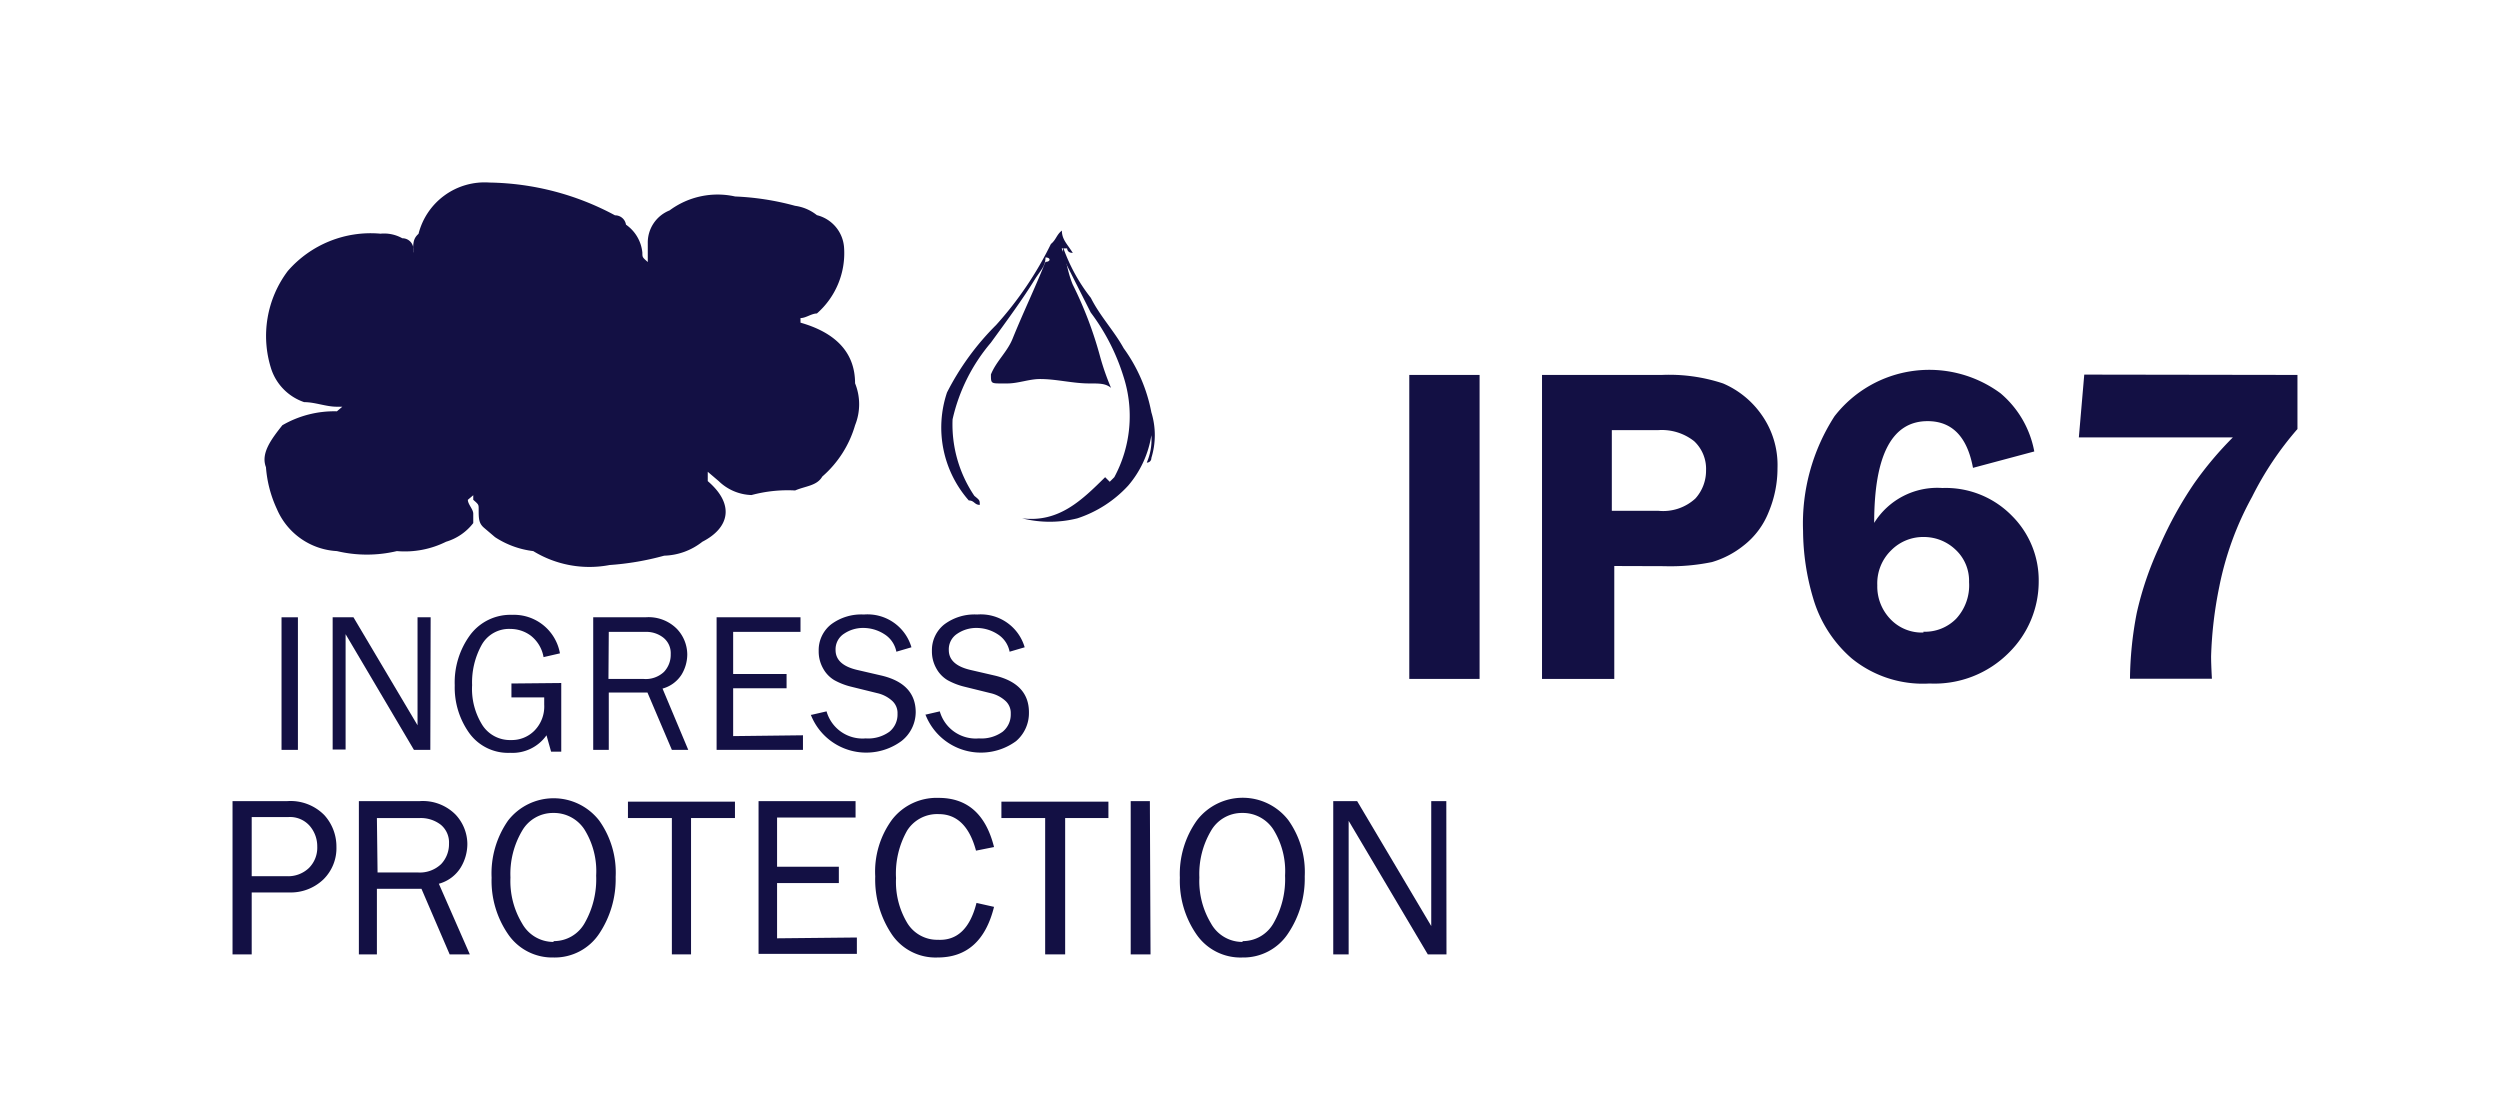
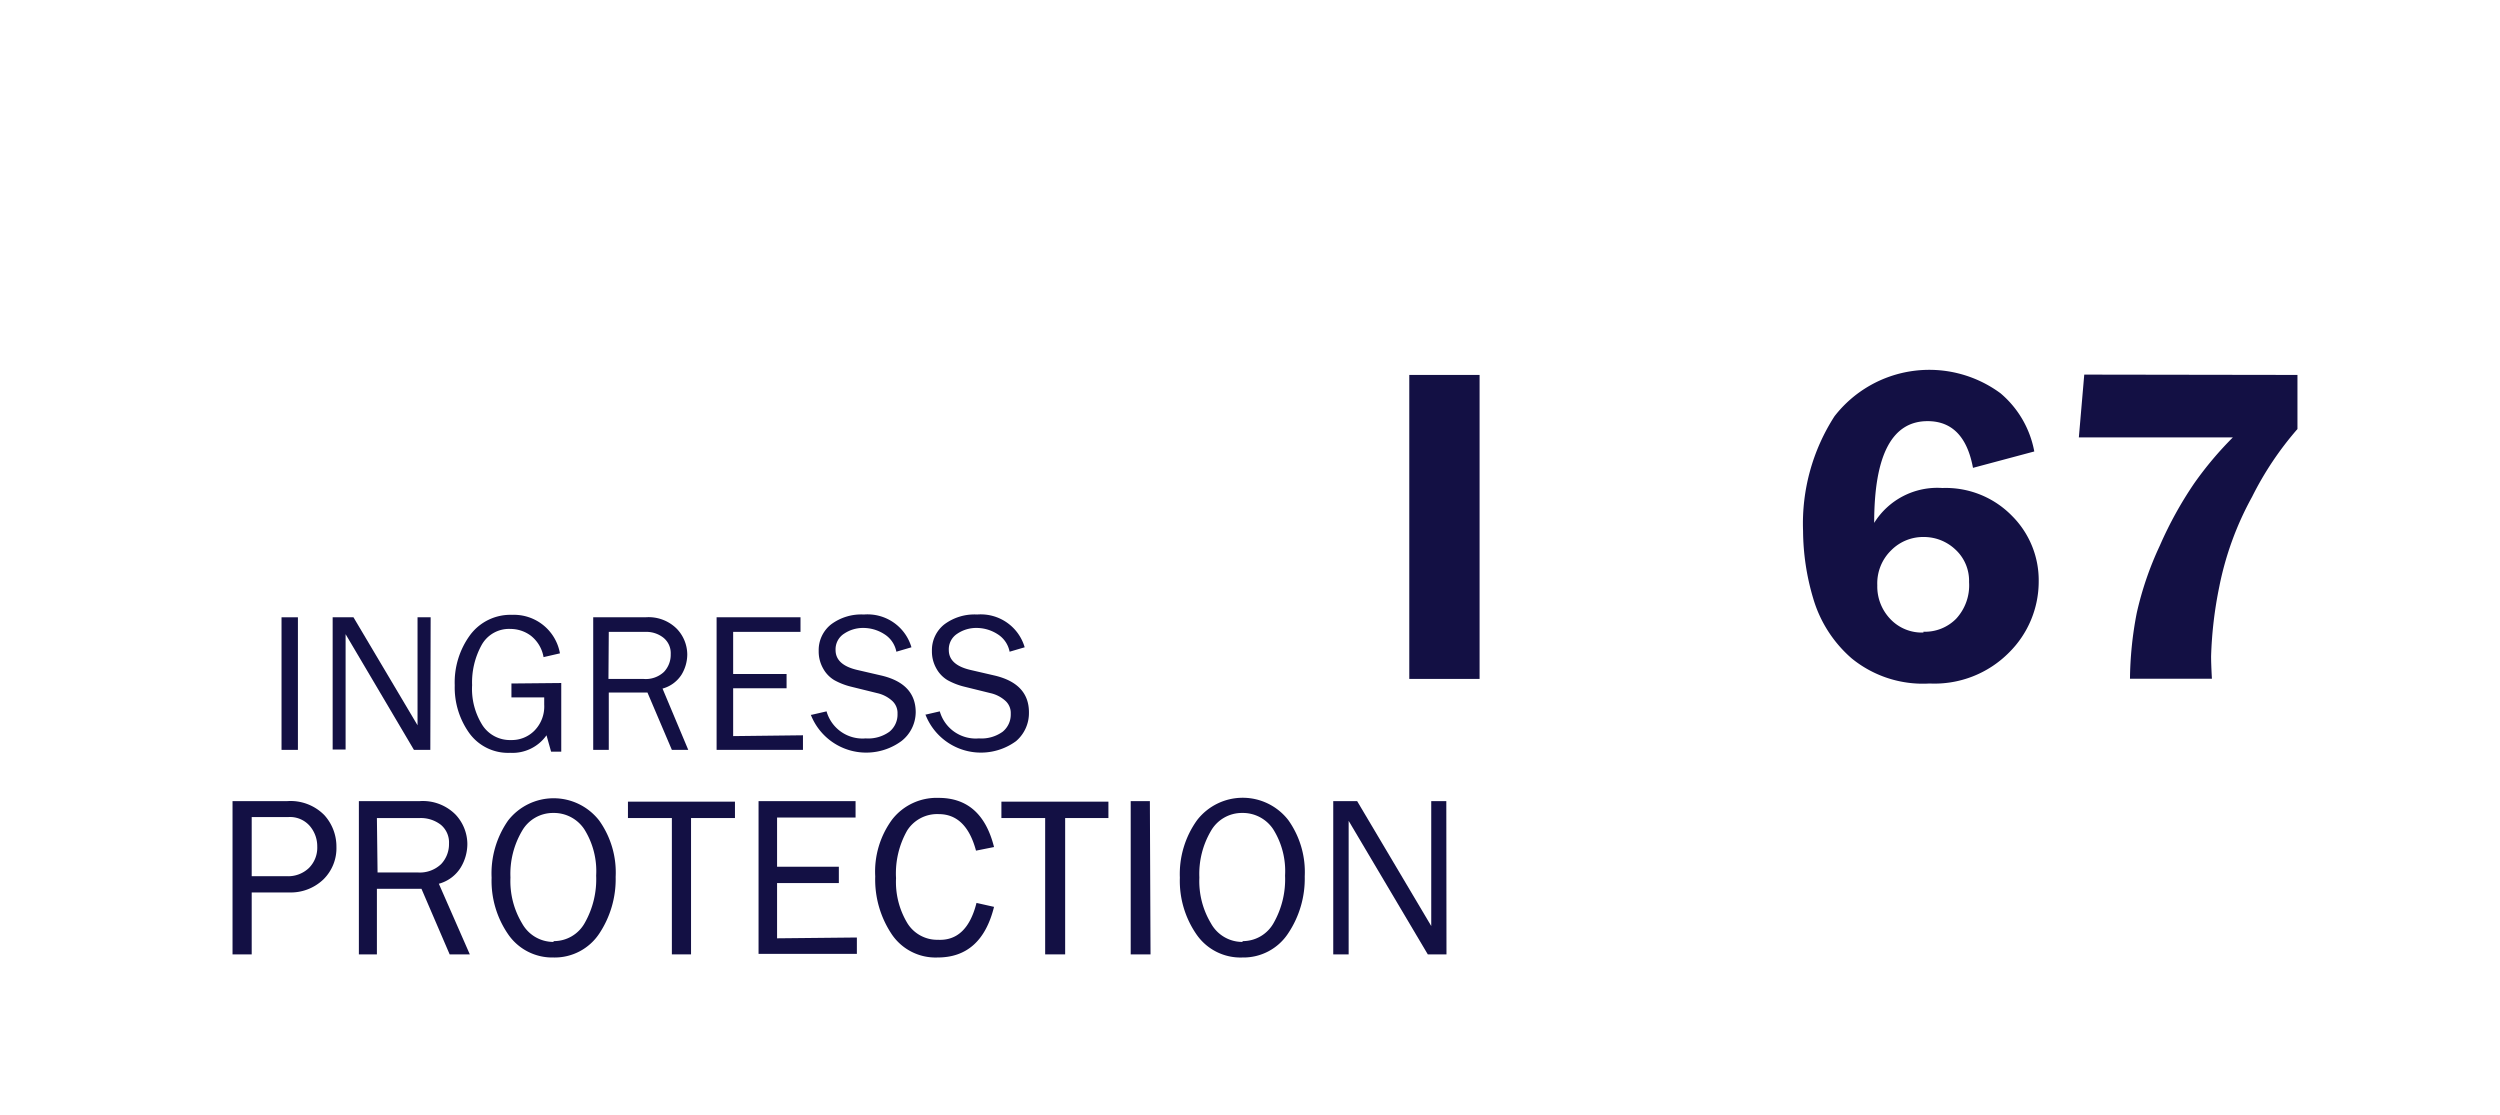
<svg xmlns="http://www.w3.org/2000/svg" id="Layer_1" data-name="Layer 1" viewBox="0 0 152.56 68.05">
  <defs>
    <style>.cls-1,.cls-2,.cls-3{fill:none;}.cls-2{clip-rule:evenodd;}.cls-3,.cls-7{fill-rule:evenodd;}.cls-4{clip-path:url(#clip-path);}.cls-5,.cls-7{fill:#131044;}.cls-6{clip-path:url(#clip-path-2);}</style>
    <clipPath id="clip-path">
      <rect class="cls-1" x="5" y="7.99" width="152.57" height="60.48" />
    </clipPath>
    <clipPath id="clip-path-2">
-       <polygon class="cls-2" points="5 68.47 157.57 68.47 157.57 7.99 5 7.99 5 68.47 5 68.47" />
-     </clipPath>
+       </clipPath>
  </defs>
  <title>ingress protection</title>
  <g class="cls-4">
    <path class="cls-5" d="M90.29,22.88V41.43H86V22.88Z" />
-     <path class="cls-5" d="M98.51,34.54v6.89H94.1V22.88h7.31a10.44,10.44,0,0,1,3.74.52,5.52,5.52,0,0,1,2.32,1.87,5.31,5.31,0,0,1,1,3.3,6.9,6.9,0,0,1-.54,2.68,4.82,4.82,0,0,1-1.54,2.05,5.6,5.6,0,0,1-1.92,1,12.54,12.54,0,0,1-2.92.25Zm-.15-3.37h2.83a2.9,2.9,0,0,0,2.27-.75,2.53,2.53,0,0,0,.65-1.71,2.31,2.31,0,0,0-.73-1.79,3.18,3.18,0,0,0-2.21-.67H98.36Z" />
    <path class="cls-5" d="M124.14,27.55l-3.74,1q-.53-2.85-2.77-2.85-3.26,0-3.26,6.21a4.53,4.53,0,0,1,4.16-2.13,5.65,5.65,0,0,1,4.24,1.69,5.55,5.55,0,0,1,1.64,4,6.1,6.1,0,0,1-1.81,4.35,6.4,6.4,0,0,1-4.85,1.89A6.87,6.87,0,0,1,113,40.18a7.7,7.7,0,0,1-2.35-3.66,14.69,14.69,0,0,1-.62-4.12,12.08,12.08,0,0,1,1.92-7A7.32,7.32,0,0,1,122.08,24,6.09,6.09,0,0,1,124.14,27.55Zm-6.77,11a2.67,2.67,0,0,0,2-.79,3,3,0,0,0,.79-2.24,2.59,2.59,0,0,0-.85-2,2.79,2.79,0,0,0-1.9-.75,2.74,2.74,0,0,0-2,.81,2.81,2.81,0,0,0-.85,2.13,2.87,2.87,0,0,0,.79,2.06A2.64,2.64,0,0,0,117.38,38.6Z" />
    <path class="cls-5" d="M140.2,22.88v3.3a19.62,19.62,0,0,0-2.77,4.14,19,19,0,0,0-2,5.48,24.68,24.68,0,0,0-.5,4.25q0,.48.05,1.37h-5a22.07,22.07,0,0,1,.41-4,19.88,19.88,0,0,1,1.41-4.12,23.34,23.34,0,0,1,2.11-3.82,21.34,21.34,0,0,1,2.35-2.79h-9.4l.33-3.83Z" />
  </g>
  <path class="cls-5" d="M18.18,45.76h-1V37.67h1Z" />
  <path class="cls-5" d="M26.26,45.76h-1L21.09,38.7v.53q0,.3,0,.51v6H20.3V37.67h1.27l3.91,6.59V43.7q0-.33,0-.59V37.67h.8Z" />
  <path class="cls-5" d="M34.25,41.68v4.19h-.62l-.28-1a2.54,2.54,0,0,1-2.22,1.07,2.92,2.92,0,0,1-2.49-1.2,4.78,4.78,0,0,1-.89-2.92,4.89,4.89,0,0,1,.94-3.07,3.06,3.06,0,0,1,2.56-1.23,2.85,2.85,0,0,1,2.92,2.35l-1,.23a2.12,2.12,0,0,0-.78-1.31,2.09,2.09,0,0,0-1.24-.41,1.91,1.91,0,0,0-1.77,1,4.72,4.72,0,0,0-.57,2.43,4.15,4.15,0,0,0,.64,2.46,2,2,0,0,0,1.73.89,1.94,1.94,0,0,0,1.43-.57A2.1,2.1,0,0,0,33.21,43q0-.18,0-.44h-2v-.85Z" />
  <path class="cls-5" d="M42,45.76H41l-1.49-3.5H37.15v3.5H36.2V37.67h3.19a2.43,2.43,0,0,1,1.92.71,2.29,2.29,0,0,1,.63,1.55,2.4,2.4,0,0,1-.35,1.24,2,2,0,0,1-1.16.85Zm-4.87-4.33h2.12A1.62,1.62,0,0,0,40.52,41a1.52,1.52,0,0,0,.41-1.08,1.21,1.21,0,0,0-.44-1,1.68,1.68,0,0,0-1.1-.36H37.15Z" />
  <path class="cls-5" d="M49,44.87v.89H43.73V37.67h5.12v.89H44.74v2.57H48V42H44.74v2.92Z" />
  <path class="cls-5" d="M49.53,43.62l.91-.21a2.28,2.28,0,0,0,2.39,1.65,2.21,2.21,0,0,0,1.45-.41,1.35,1.35,0,0,0,.49-1.09,1,1,0,0,0-.37-.83,2,2,0,0,0-.86-.43l-1.62-.4a4.15,4.15,0,0,1-1-.39,1.87,1.87,0,0,1-.68-.7,2.1,2.1,0,0,1-.28-1.09,2,2,0,0,1,.76-1.62,3.07,3.07,0,0,1,2-.6,2.79,2.79,0,0,1,2.9,2l-.92.27a1.62,1.62,0,0,0-.75-1.08,2.37,2.37,0,0,0-1.26-.37,2.06,2.06,0,0,0-1.18.35,1.13,1.13,0,0,0-.52,1q0,.9,1.31,1.21l1.51.35q2.07.5,2.07,2.24A2.25,2.25,0,0,1,55,45.23a3.63,3.63,0,0,1-5.52-1.61Z" />
  <path class="cls-5" d="M56.44,43.62l.91-.21a2.28,2.28,0,0,0,2.39,1.65,2.21,2.21,0,0,0,1.45-.41,1.35,1.35,0,0,0,.49-1.09,1,1,0,0,0-.37-.83,2,2,0,0,0-.86-.43l-1.62-.4a4.15,4.15,0,0,1-1-.39,1.87,1.87,0,0,1-.68-.7,2.1,2.1,0,0,1-.28-1.09,2,2,0,0,1,.76-1.62,3.07,3.07,0,0,1,2-.6,2.79,2.79,0,0,1,2.9,2l-.92.27a1.62,1.62,0,0,0-.75-1.08,2.37,2.37,0,0,0-1.26-.37,2.06,2.06,0,0,0-1.18.35,1.13,1.13,0,0,0-.52,1q0,.9,1.31,1.21l1.51.35q2.07.5,2.07,2.24A2.25,2.25,0,0,1,62,45.23a3.63,3.63,0,0,1-5.52-1.61Z" />
  <rect class="cls-1" x="5" y="7.99" width="152.57" height="60.48" />
  <path class="cls-5" d="M15.36,58.24H14.19V48.89h3.31a2.89,2.89,0,0,1,2.29.85,2.85,2.85,0,0,1,.74,1.93,2.67,2.67,0,0,1-.8,2,2.88,2.88,0,0,1-2.1.79H15.36Zm0-4.77h2.15a1.83,1.83,0,0,0,1.34-.5,1.75,1.75,0,0,0,.51-1.31,1.91,1.91,0,0,0-.45-1.25,1.6,1.6,0,0,0-1.31-.55H15.36Z" />
  <path class="cls-5" d="M28.67,58.24H27.44l-1.72-4H23v4h-1.1V48.89h3.68a2.81,2.81,0,0,1,2.22.82,2.65,2.65,0,0,1,.72,1.79,2.78,2.78,0,0,1-.4,1.43,2.26,2.26,0,0,1-1.34,1Zm-5.63-5h2.44a1.88,1.88,0,0,0,1.44-.51,1.77,1.77,0,0,0,.48-1.25,1.4,1.4,0,0,0-.5-1.15,2,2,0,0,0-1.27-.41H23Z" />
  <path class="cls-5" d="M33.77,58.43A3.26,3.26,0,0,1,31,57a5.74,5.74,0,0,1-1-3.44A5.63,5.63,0,0,1,31,50.08a3.52,3.52,0,0,1,5.57,0,5.46,5.46,0,0,1,1,3.43,6,6,0,0,1-1,3.46A3.26,3.26,0,0,1,33.77,58.43Zm0-1a2.15,2.15,0,0,0,1.92-1.12,5.39,5.39,0,0,0,.69-2.88,4.8,4.8,0,0,0-.72-2.82,2.22,2.22,0,0,0-1.9-1,2.17,2.17,0,0,0-1.9,1.09,5.17,5.17,0,0,0-.71,2.85,5,5,0,0,0,.71,2.8A2.18,2.18,0,0,0,33.79,57.48Z" />
  <path class="cls-5" d="M42.17,58.24H41V49.92H38.32v-1h6.53v1H42.17Z" />
  <path class="cls-5" d="M52.29,57.21v1h-6V48.89h5.92v1H47.42v3h3.77v1H47.42v3.37Z" />
  <path class="cls-5" d="M59.59,55.1l1.07.24q-.77,3.1-3.46,3.09A3.22,3.22,0,0,1,54.41,57a6,6,0,0,1-1-3.52A5.36,5.36,0,0,1,54.45,50a3.44,3.44,0,0,1,2.83-1.31q2.63,0,3.38,3l-1.1.22q-.6-2.23-2.28-2.23a2.17,2.17,0,0,0-1.92,1,5.29,5.29,0,0,0-.68,2.91,4.86,4.86,0,0,0,.7,2.76,2.14,2.14,0,0,0,1.85,1Q59,57.44,59.59,55.1Z" />
  <path class="cls-5" d="M65,58.24H63.78V49.92H61.11v-1h6.53v1H65Z" />
  <path class="cls-5" d="M70.21,58.24H69V48.89h1.17Z" />
  <path class="cls-5" d="M75.81,58.43A3.26,3.26,0,0,1,73,57a5.74,5.74,0,0,1-1-3.44,5.63,5.63,0,0,1,1.05-3.51,3.52,3.52,0,0,1,5.57,0,5.46,5.46,0,0,1,1,3.43,6,6,0,0,1-1,3.46A3.26,3.26,0,0,1,75.81,58.43Zm0-1a2.15,2.15,0,0,0,1.92-1.12,5.39,5.39,0,0,0,.69-2.88,4.8,4.8,0,0,0-.72-2.82,2.22,2.22,0,0,0-1.9-1,2.17,2.17,0,0,0-1.9,1.09,5.17,5.17,0,0,0-.71,2.85,5,5,0,0,0,.71,2.8A2.18,2.18,0,0,0,75.84,57.48Z" />
  <path class="cls-5" d="M88.27,58.24H87.13L82.3,50.09v.62q0,.35,0,.59v6.94h-.94V48.89h1.46l4.52,7.62v-.65q0-.38,0-.68V48.89h.92Z" />
  <rect class="cls-1" x="5" y="7.99" width="152.57" height="60.48" />
  <g class="cls-6">
    <path class="cls-7" d="M65.45,15.43c-.33,0-.33-.27-.33-.27h-.33c.33.82.33,1.37.67,2.2a23.64,23.64,0,0,1,1.67,4.39,15.19,15.19,0,0,0,.67,1.92c-.33-.27-.67-.27-1.33-.27-1,0-2-.27-3-.27-.67,0-1.33.27-2,.27h-.33c-.67,0-.67,0-.67-.55.33-.82,1-1.37,1.33-2.2.67-1.65,1.33-3,2-4.67.33,0,.33-.27,0-.27,0,.55-.33.82-.67,1.37-.67,1.1-1.67,2.47-2.67,3.84a10.92,10.92,0,0,0-2.33,4.67,7.76,7.76,0,0,0,1.33,4.67c.33.27.33.27.33.55-.33,0-.33-.27-.67-.27a6.73,6.73,0,0,1-1.33-6.59,16.1,16.1,0,0,1,3-4.12,21.48,21.48,0,0,0,3.34-4.94c.33-.27.33-.55.67-.82,0,.55.33.82.67,1.37Z" />
    <g class="cls-6">
      <path class="cls-7" d="M64.88,15.11a10.8,10.8,0,0,0,1.69,3.07c.56,1.12,1.41,2,2,3.07a9.74,9.74,0,0,1,1.69,3.91,4.72,4.72,0,0,1,0,2.79.27.27,0,0,1-.28.28,3.51,3.51,0,0,0,.28-1.67h0a6.17,6.17,0,0,1-1.41,3.07,7.3,7.3,0,0,1-3.1,2,6.92,6.92,0,0,1-3.38,0c2.25.28,3.66-1.12,5.07-2.51l.28.28.28-.28a7.85,7.85,0,0,0,.56-6.14,12.77,12.77,0,0,0-2-3.91l-1.69-3.35v-.56Z" />
      <g class="cls-6">
-         <path class="cls-7" d="M25.21,15.41c0-.57,0-.85.33-1.14a4.16,4.16,0,0,1,4.33-3.13,16.65,16.65,0,0,1,7.66,2,.67.67,0,0,1,.67.57,2.35,2.35,0,0,1,1,1.71c0,.28,0,.28.33.57V14.84a2.11,2.11,0,0,1,1.33-2,4.92,4.92,0,0,1,4-.85,16.32,16.32,0,0,1,3.66.57,2.71,2.71,0,0,1,1.33.57,2.19,2.19,0,0,1,1.66,2,4.89,4.89,0,0,1-1.66,4c-.33,0-.67.28-1,.28v.28h0c2,.57,3.33,1.71,3.33,3.7a3.42,3.42,0,0,1,0,2.56,6.57,6.57,0,0,1-2,3.13c-.33.57-1,.57-1.66.85a8.5,8.5,0,0,0-2.66.28,3,3,0,0,1-2-.85l-.67-.57h0v.57c1.66,1.42,1.33,2.85-.33,3.7a3.93,3.93,0,0,1-2.33.85,16.85,16.85,0,0,1-3.33.57,6.56,6.56,0,0,1-4.66-.85,5.42,5.42,0,0,1-2.33-.85l-.67-.57c-.33-.28-.33-.57-.33-1.14,0-.28,0-.28-.33-.57v-.28l-.33.28c0,.28.33.57.33.85v.57a3.28,3.28,0,0,1-1.66,1.14,5.64,5.64,0,0,1-3,.57,7.92,7.92,0,0,1-3.66,0,4.23,4.23,0,0,1-3.66-2.56,7.32,7.32,0,0,1-.67-2.56c-.33-.85.33-1.71,1-2.56a6.31,6.31,0,0,1,3.33-.85l.33-.28h-.33c-.67,0-1.33-.28-2-.28a3.2,3.2,0,0,1-2-2,6.59,6.59,0,0,1,1-6,6.7,6.7,0,0,1,5.66-2.28,2.27,2.27,0,0,1,1.33.28.67.67,0,0,1,.67.57v.28Z" />
-       </g>
+         </g>
    </g>
  </g>
  <polygon class="cls-3" points="5 68.47 157.57 68.47 157.57 7.99 5 7.99 5 68.47 5 68.47" />
-   <polygon class="cls-3" points="5 68.47 157.57 68.47 157.57 7.99 5 7.99 5 68.47 5 68.47" />
</svg>